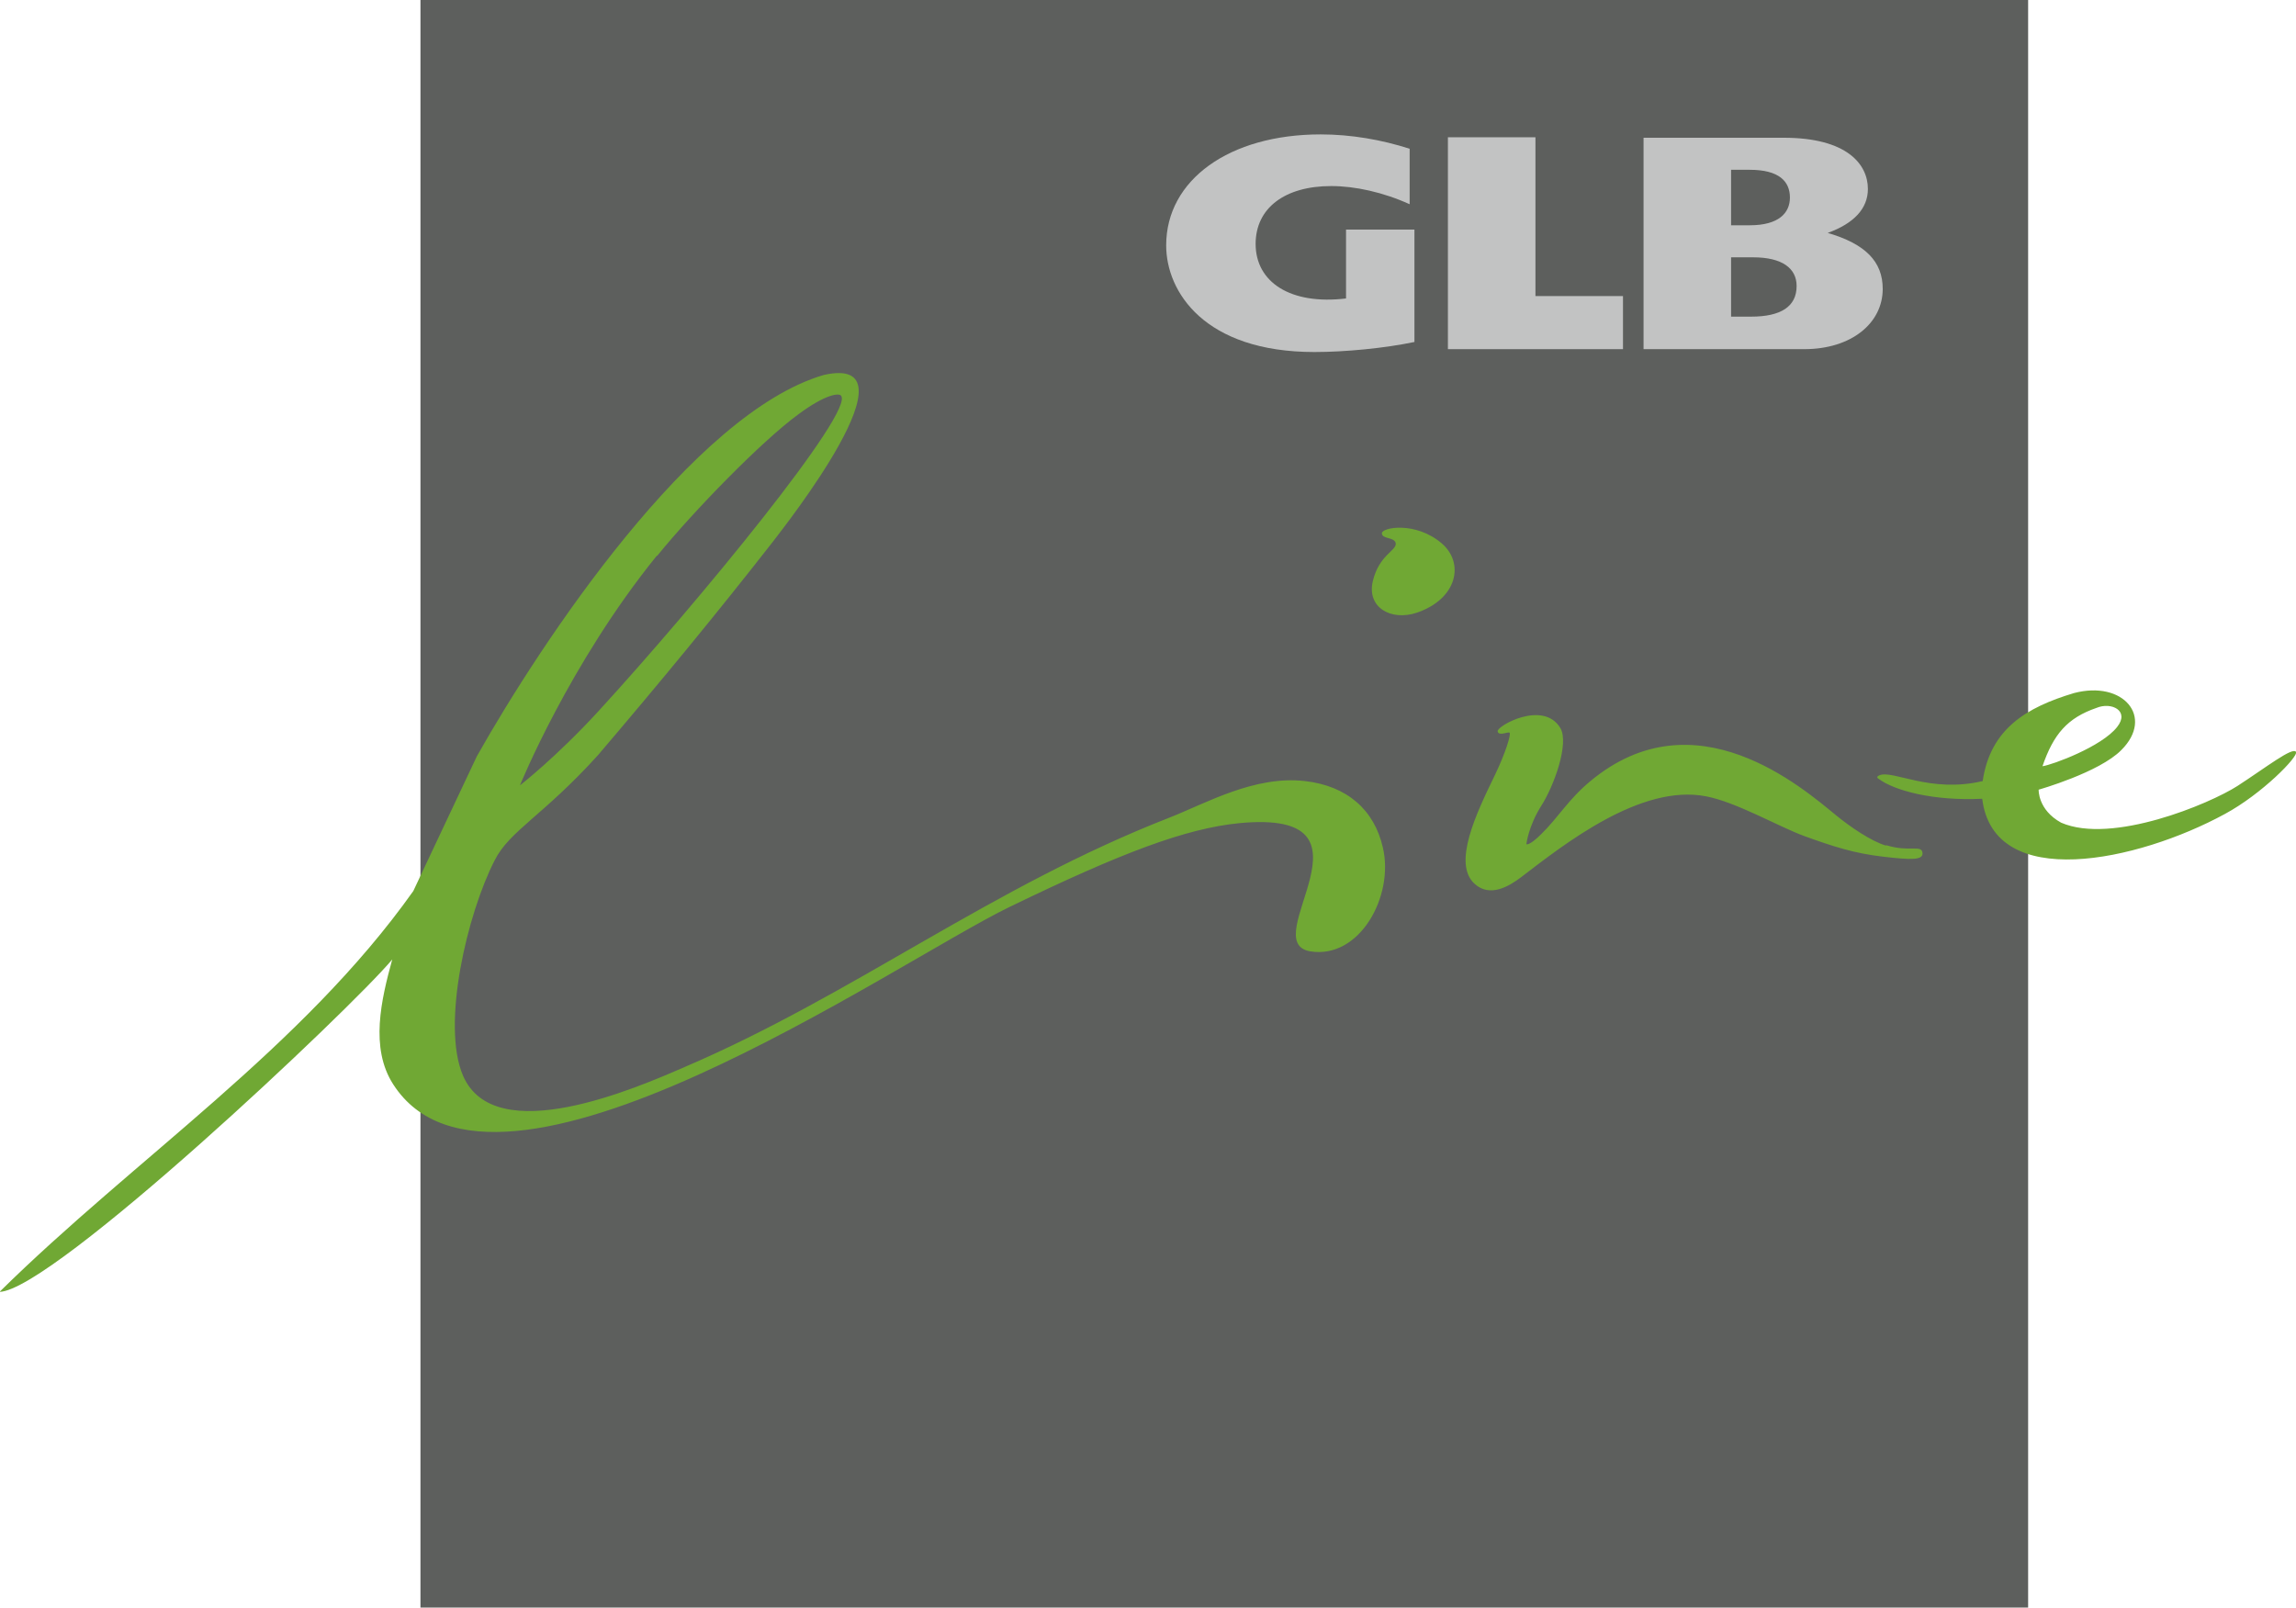
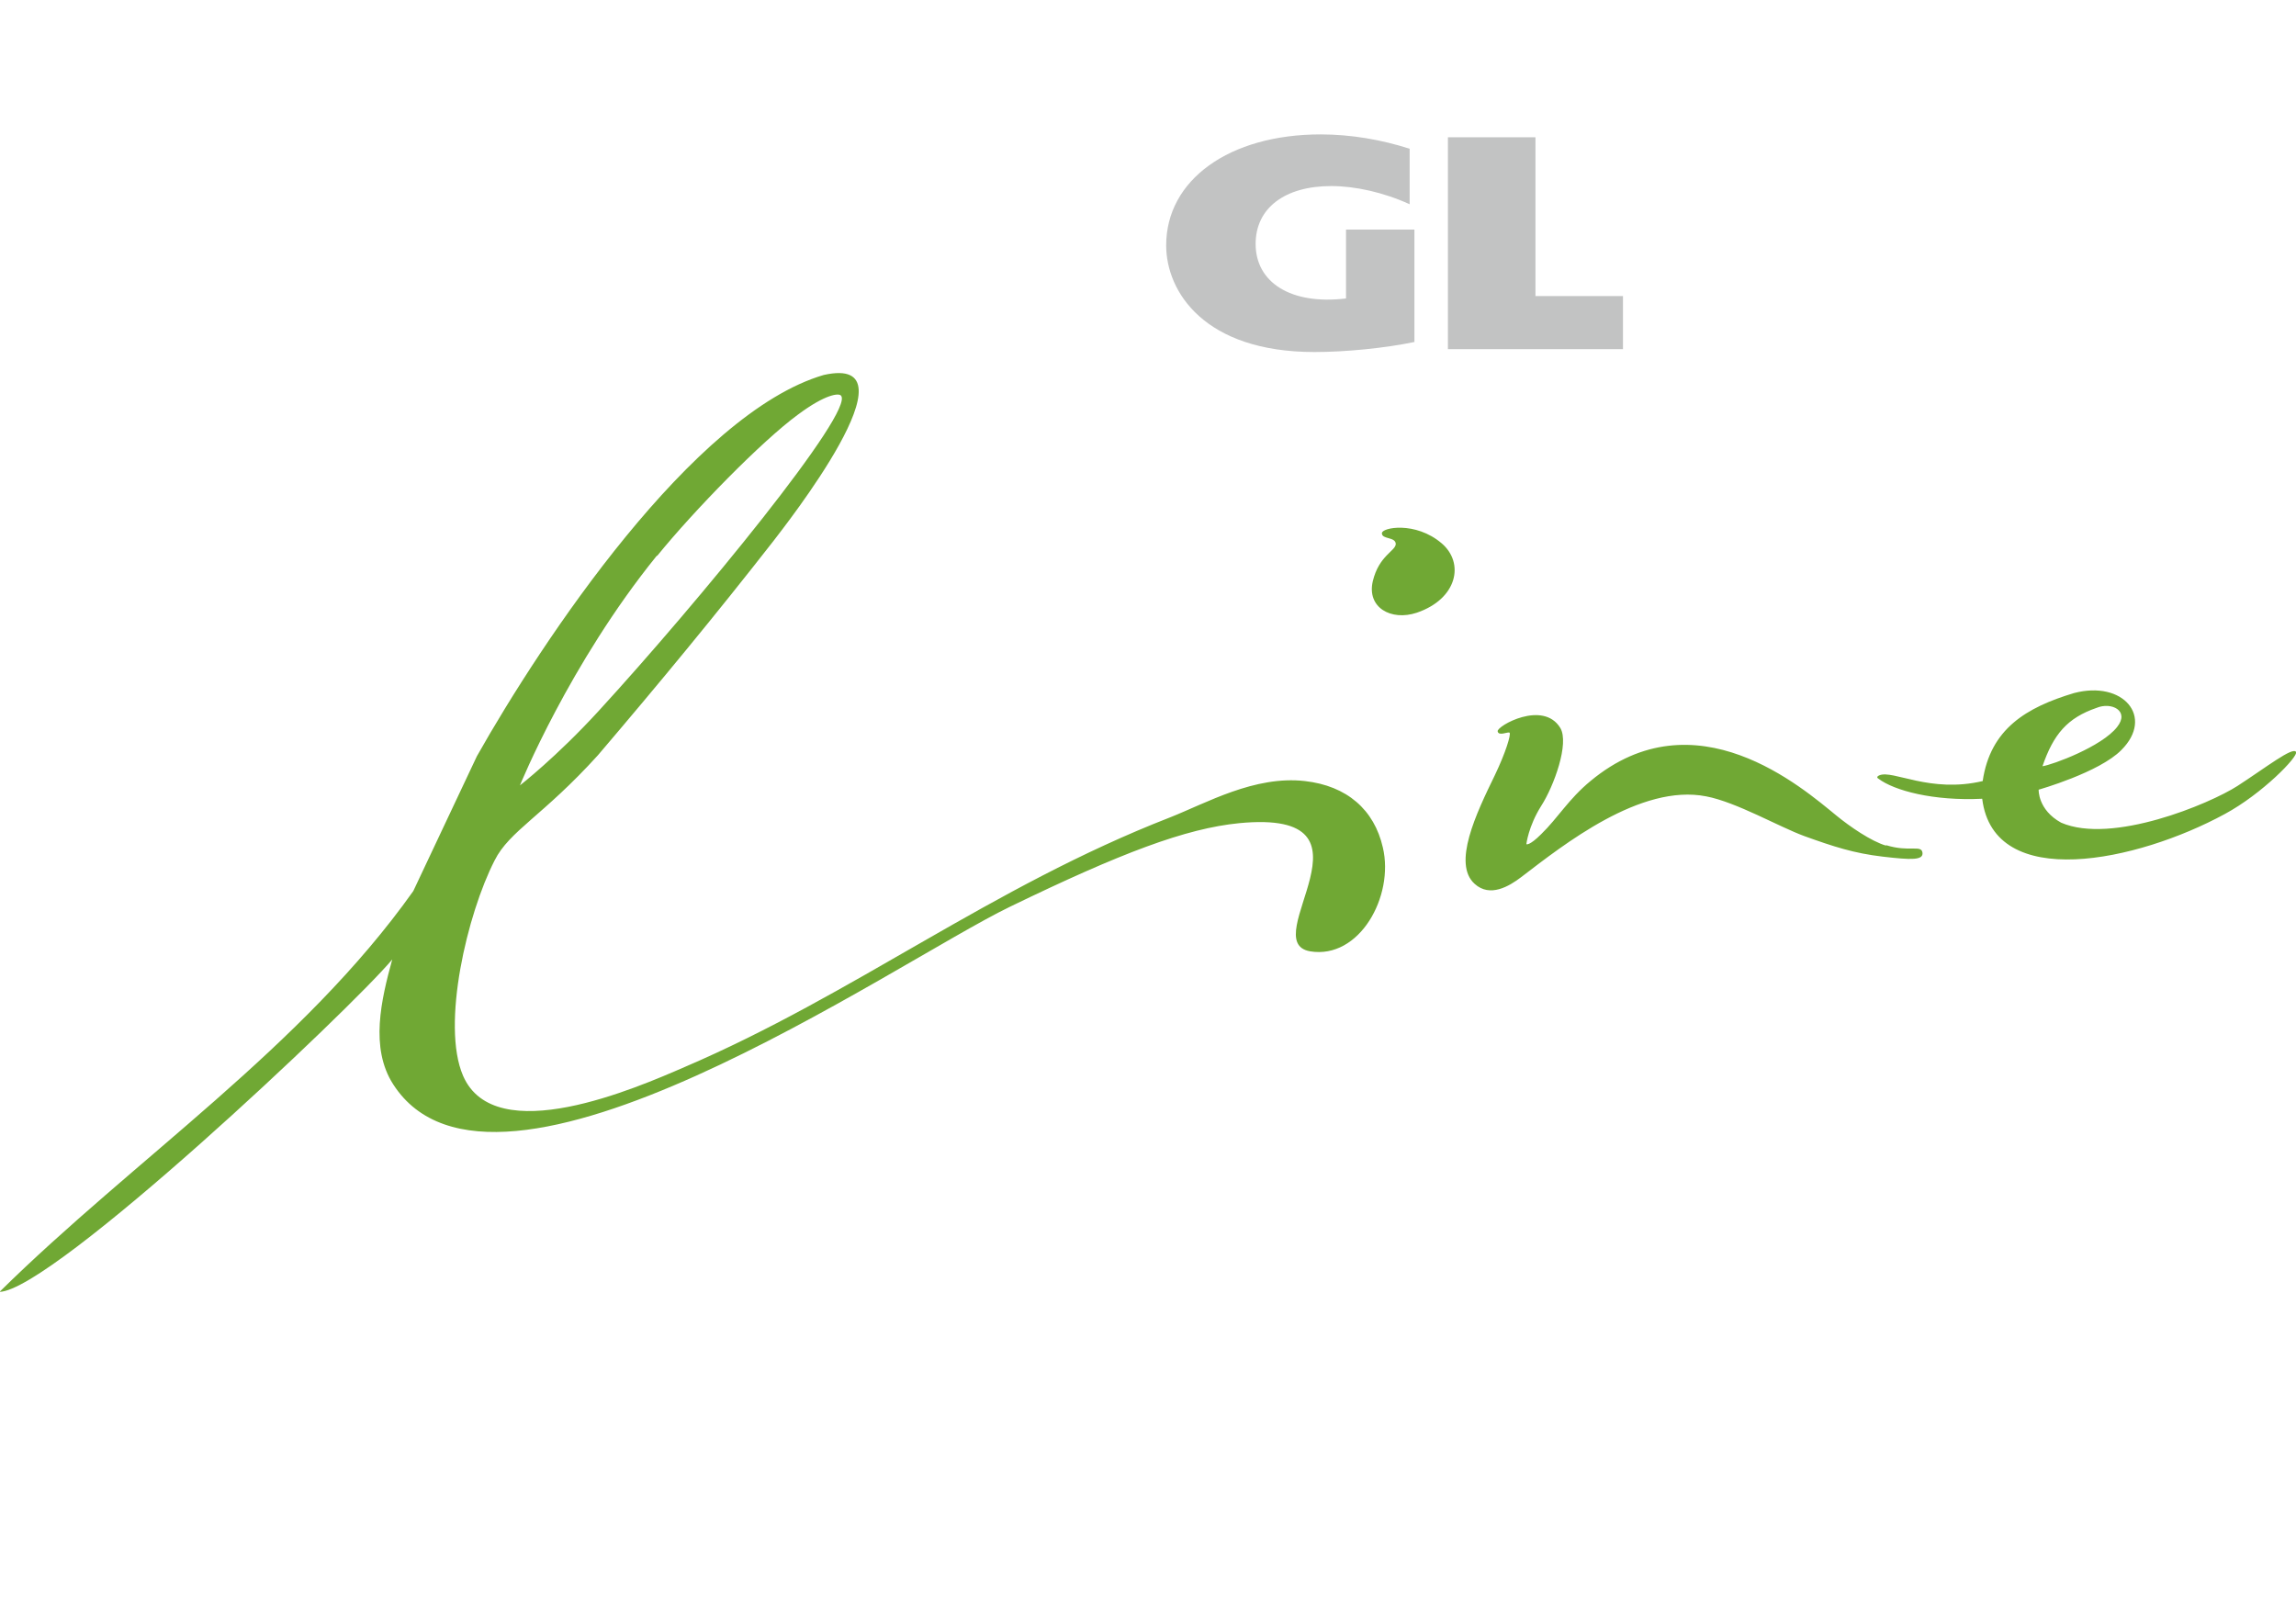
<svg xmlns="http://www.w3.org/2000/svg" id="Ebene_2" data-name="Ebene 2" viewBox="0 0 48 33.61">
  <defs>
    <style>
      .cls-1 {
        fill: #70a834;
      }

      .cls-1, .cls-2 {
        fill-rule: evenodd;
      }

      .cls-1, .cls-2, .cls-3 {
        stroke-width: 0px;
      }

      .cls-2 {
        fill: #c2c3c3;
      }

      .cls-3 {
        fill: #5d5f5d;
      }
    </style>
  </defs>
  <g id="Feld_grau_80_" data-name="Feld grau 80%">
-     <rect class="cls-3" x="8.79" width="33.61" height="33.61" />
-   </g>
+     </g>
  <g id="Text">
    <path class="cls-1" d="M27.28,16.33c-1.05-.12-2.06.46-2.82.76-3.75,1.46-6.6,3.7-10.15,5.22-.99.43-3.96,1.73-4.63.18-.46-1.07.09-3.39.66-4.5.31-.62,1.01-.93,2.16-2.2,1.27-1.49,2.46-2.93,3.67-4.48.22-.29,3.1-3.93,1.05-3.47-2.73.8-5.89,5.56-7.25,7.97-.44.94-.89,1.88-1.33,2.82-2.32,3.27-5.82,5.59-8.65,8.38,1.11-.03,7.34-5.91,8.21-6.95-.23.84-.47,1.85.02,2.61,2.12,3.3,10.49-2.55,12.89-3.71,2.33-1.13,3.68-1.64,4.8-1.75,3.13-.3.32,2.48,1.48,2.68,1.03.17,1.76-1.15,1.52-2.17-.18-.79-.75-1.29-1.63-1.39ZM13.74,11.62c.78-.96,2.19-2.4,2.94-2.95.59-.44.86-.45.9-.4.31.31-2.98,4.32-5.07,6.6-.88.96-1.64,1.55-1.64,1.55,0,0,1.03-2.54,2.86-4.8ZM28.89,11.15c0,.13.28.07.29.22,0,.15-.35.24-.48.78-.13.55.38.84.92.66.85-.29,1-1.04.52-1.45-.55-.47-1.26-.33-1.25-.21ZM46.78,16.43c-.59.38-2.63,1.23-3.69.77-.49-.27-.47-.69-.47-.69,0,0,1.27-.36,1.73-.83.69-.69.04-1.46-.99-1.19-1,.3-1.75.75-1.91,1.84-1.1.26-1.88-.24-2.16-.12-.07.03-.04.06-.02.07.33.25,1.15.47,2.17.42.24,1.96,3.25,1.31,5.07.32.78-.42,1.55-1.21,1.49-1.3-.07-.11-.62.32-1.22.71ZM43.83,14.8c.31-.13.7.06.43.4-.32.41-1.35.79-1.56.82.23-.67.52-1.01,1.13-1.22ZM39.43,17.68c-.31-.09-.76-.4-1.04-.63-.71-.58-2.95-2.54-5.14-.72-.46.38-.68.77-1.03,1.11-.25.25-.31.21-.31.21,0,0,.04-.37.31-.8.27-.42.59-1.31.4-1.63-.36-.59-1.33-.04-1.31.07.02.11.22,0,.25.03.03.04-.08.41-.31.89-.39.8-.89,1.85-.42,2.27.32.29.72.05.97-.14.89-.68,2.5-1.96,3.87-1.69.63.12,1.53.64,2.05.83.61.22,1.04.36,1.64.43.6.07.86.08.83-.09-.03-.16-.28,0-.76-.15Z" />
    <path class="cls-2" d="M29.57,4.8h-1.43v1.44c-1.16.14-1.89-.34-1.89-1.14,0-.75.61-1.21,1.58-1.21.5,0,1.09.13,1.64.38v-1.16c-.59-.19-1.23-.3-1.86-.3-1.91,0-3.23.95-3.23,2.32,0,.97.8,2.23,3.1,2.23.64,0,1.47-.08,2.09-.21v-2.35Z" />
    <polygon class="cls-2" points="30.27 7.3 33.93 7.3 33.93 6.19 32.1 6.19 32.1 2.87 30.27 2.87 30.27 7.3" />
-     <path class="cls-2" d="M34.36,7.3h3.36c.98,0,1.64-.54,1.64-1.26,0-.57-.36-.94-1.15-1.17.55-.2.84-.51.84-.92,0-.51-.43-1.07-1.76-1.07h-2.93v4.43ZM36.19,6.62v-1.24h.46c.61,0,.91.23.91.6,0,.43-.33.64-.95.64h-.41ZM36.19,4.71v-1.16h.39c.61,0,.84.24.84.58,0,.32-.23.58-.84.58h-.39Z" />
  </g>
</svg>